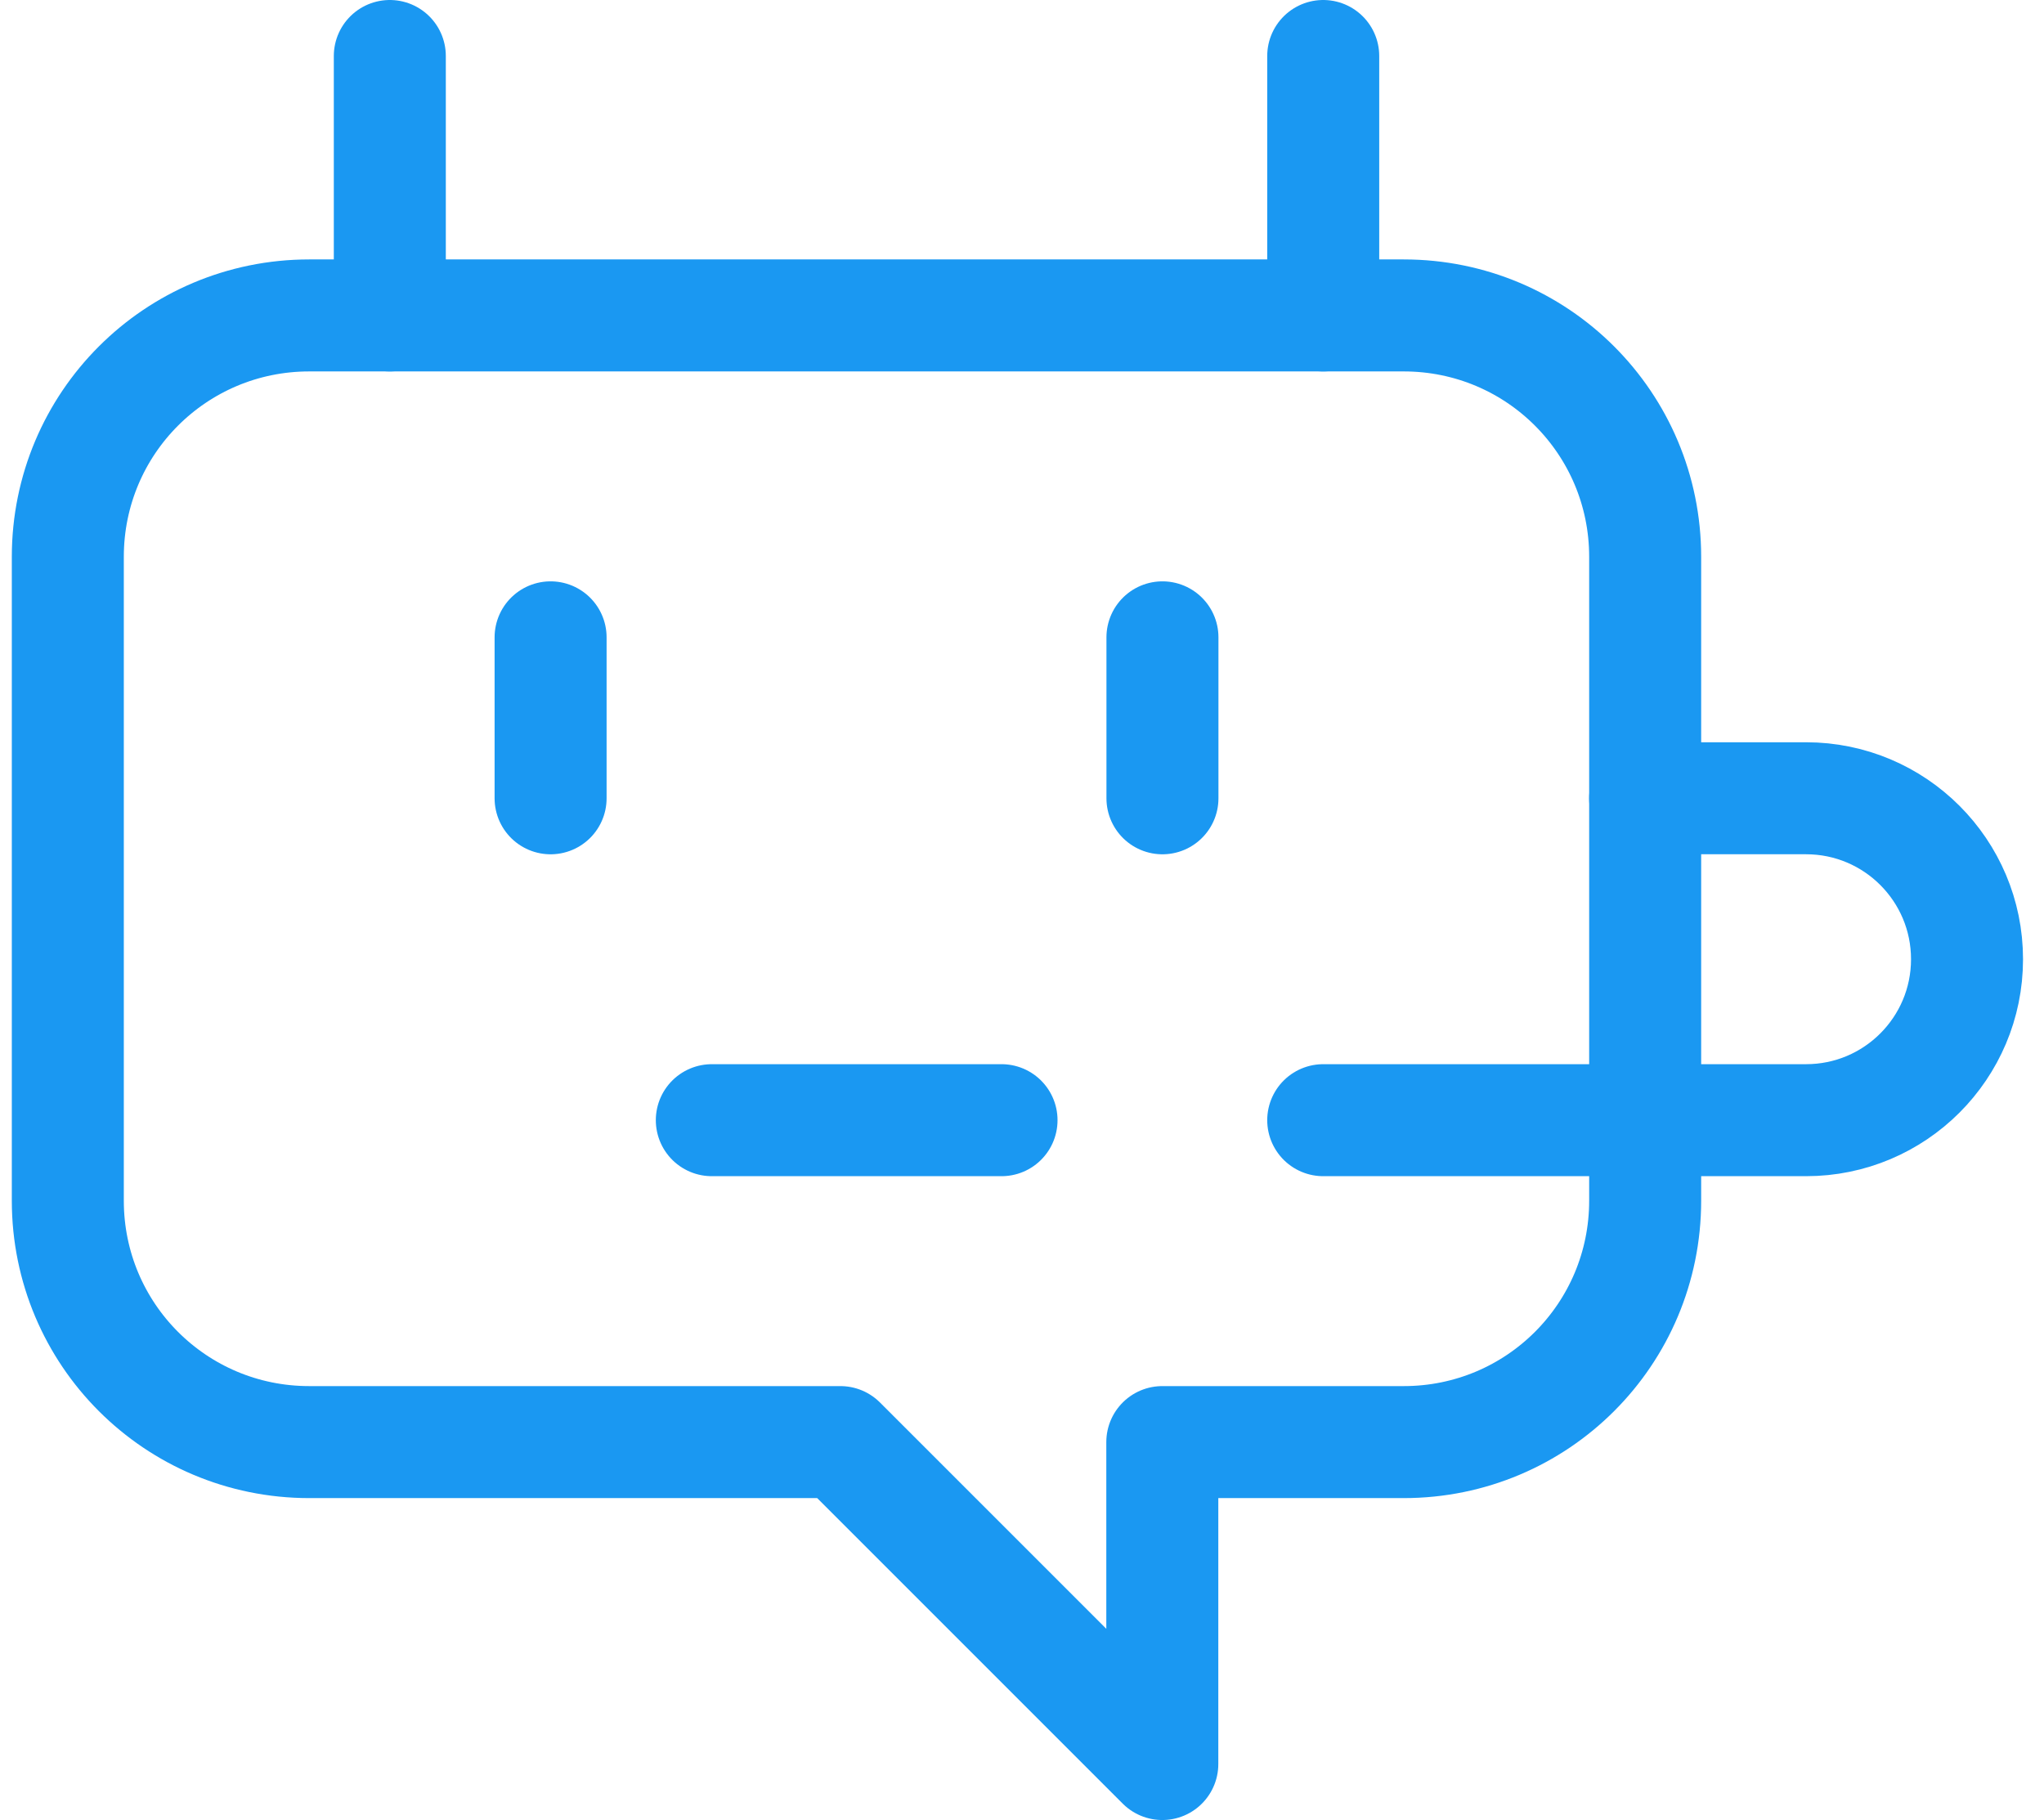
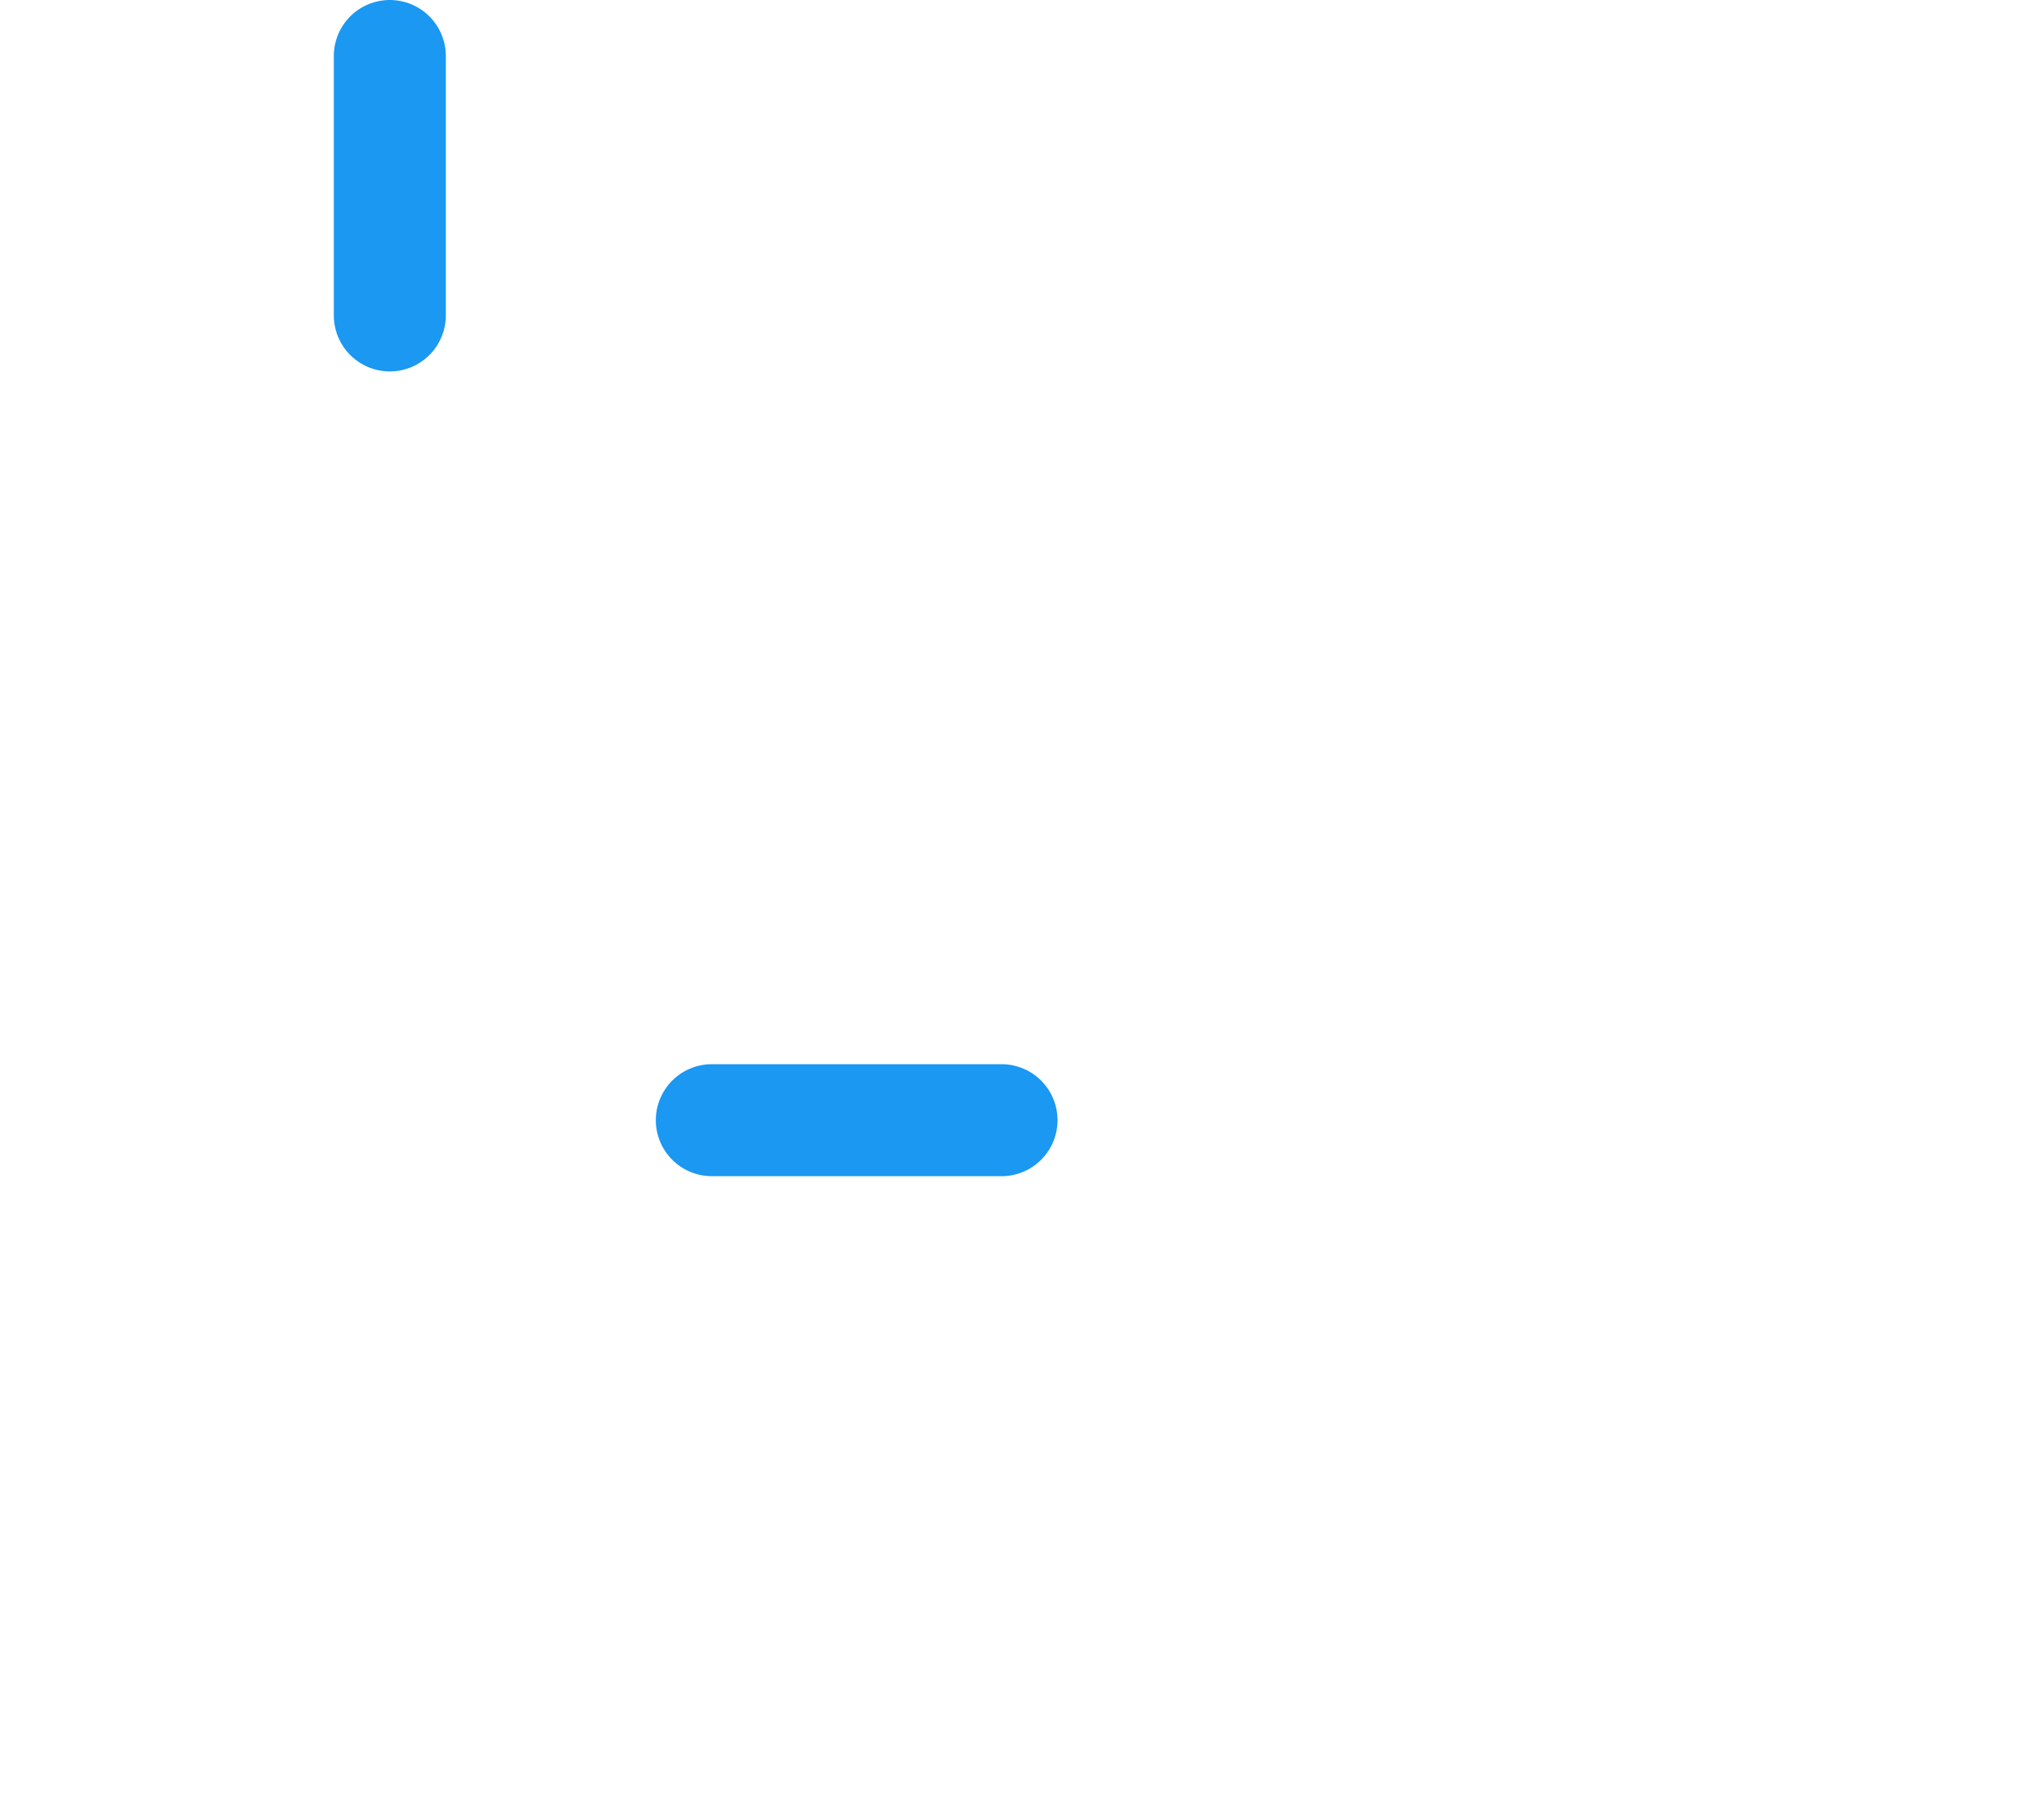
<svg xmlns="http://www.w3.org/2000/svg" width="73" height="65" viewBox="0 0 73 65" fill="none">
-   <path d="M50.133 11.265C54.905 11.265 58.756 15.116 58.756 19.887V42.881C58.756 47.652 54.905 51.503 50.133 51.503H41.511V63L30.014 51.503H11.044C6.273 51.503 2.422 47.652 2.422 42.881V19.887C2.422 15.116 6.273 11.265 11.044 11.265H50.133Z" stroke="#1A98F2" stroke-width="4" stroke-miterlimit="10" stroke-linecap="round" stroke-linejoin="round" />
-   <path d="M47.258 2C47.258 8.286 47.258 11.265 47.258 11.265" stroke="#1A98F2" stroke-width="4" stroke-miterlimit="10" stroke-linecap="round" stroke-linejoin="round" />
  <path d="M13.922 11.265V2" stroke="#1A98F2" stroke-width="4" stroke-miterlimit="10" stroke-linecap="round" stroke-linejoin="round" />
-   <path d="M58.755 28.509H64.503C67.678 28.509 70.251 31.083 70.251 34.258C70.251 37.432 67.678 40.006 64.503 40.006H47.258" stroke="#1A98F2" stroke-width="4" stroke-miterlimit="10" stroke-linecap="round" stroke-linejoin="round" />
-   <path d="M19.664 28.51V22.762" stroke="#1A98F2" stroke-width="4" stroke-miterlimit="10" stroke-linecap="round" stroke-linejoin="round" />
-   <path d="M41.516 22.762V28.51" stroke="#1A98F2" stroke-width="4" stroke-miterlimit="10" stroke-linecap="round" stroke-linejoin="round" />
  <path d="M25.422 40.006H35.769" stroke="#1A98F2" stroke-width="4" stroke-miterlimit="10" stroke-linecap="round" stroke-linejoin="round" />
</svg>